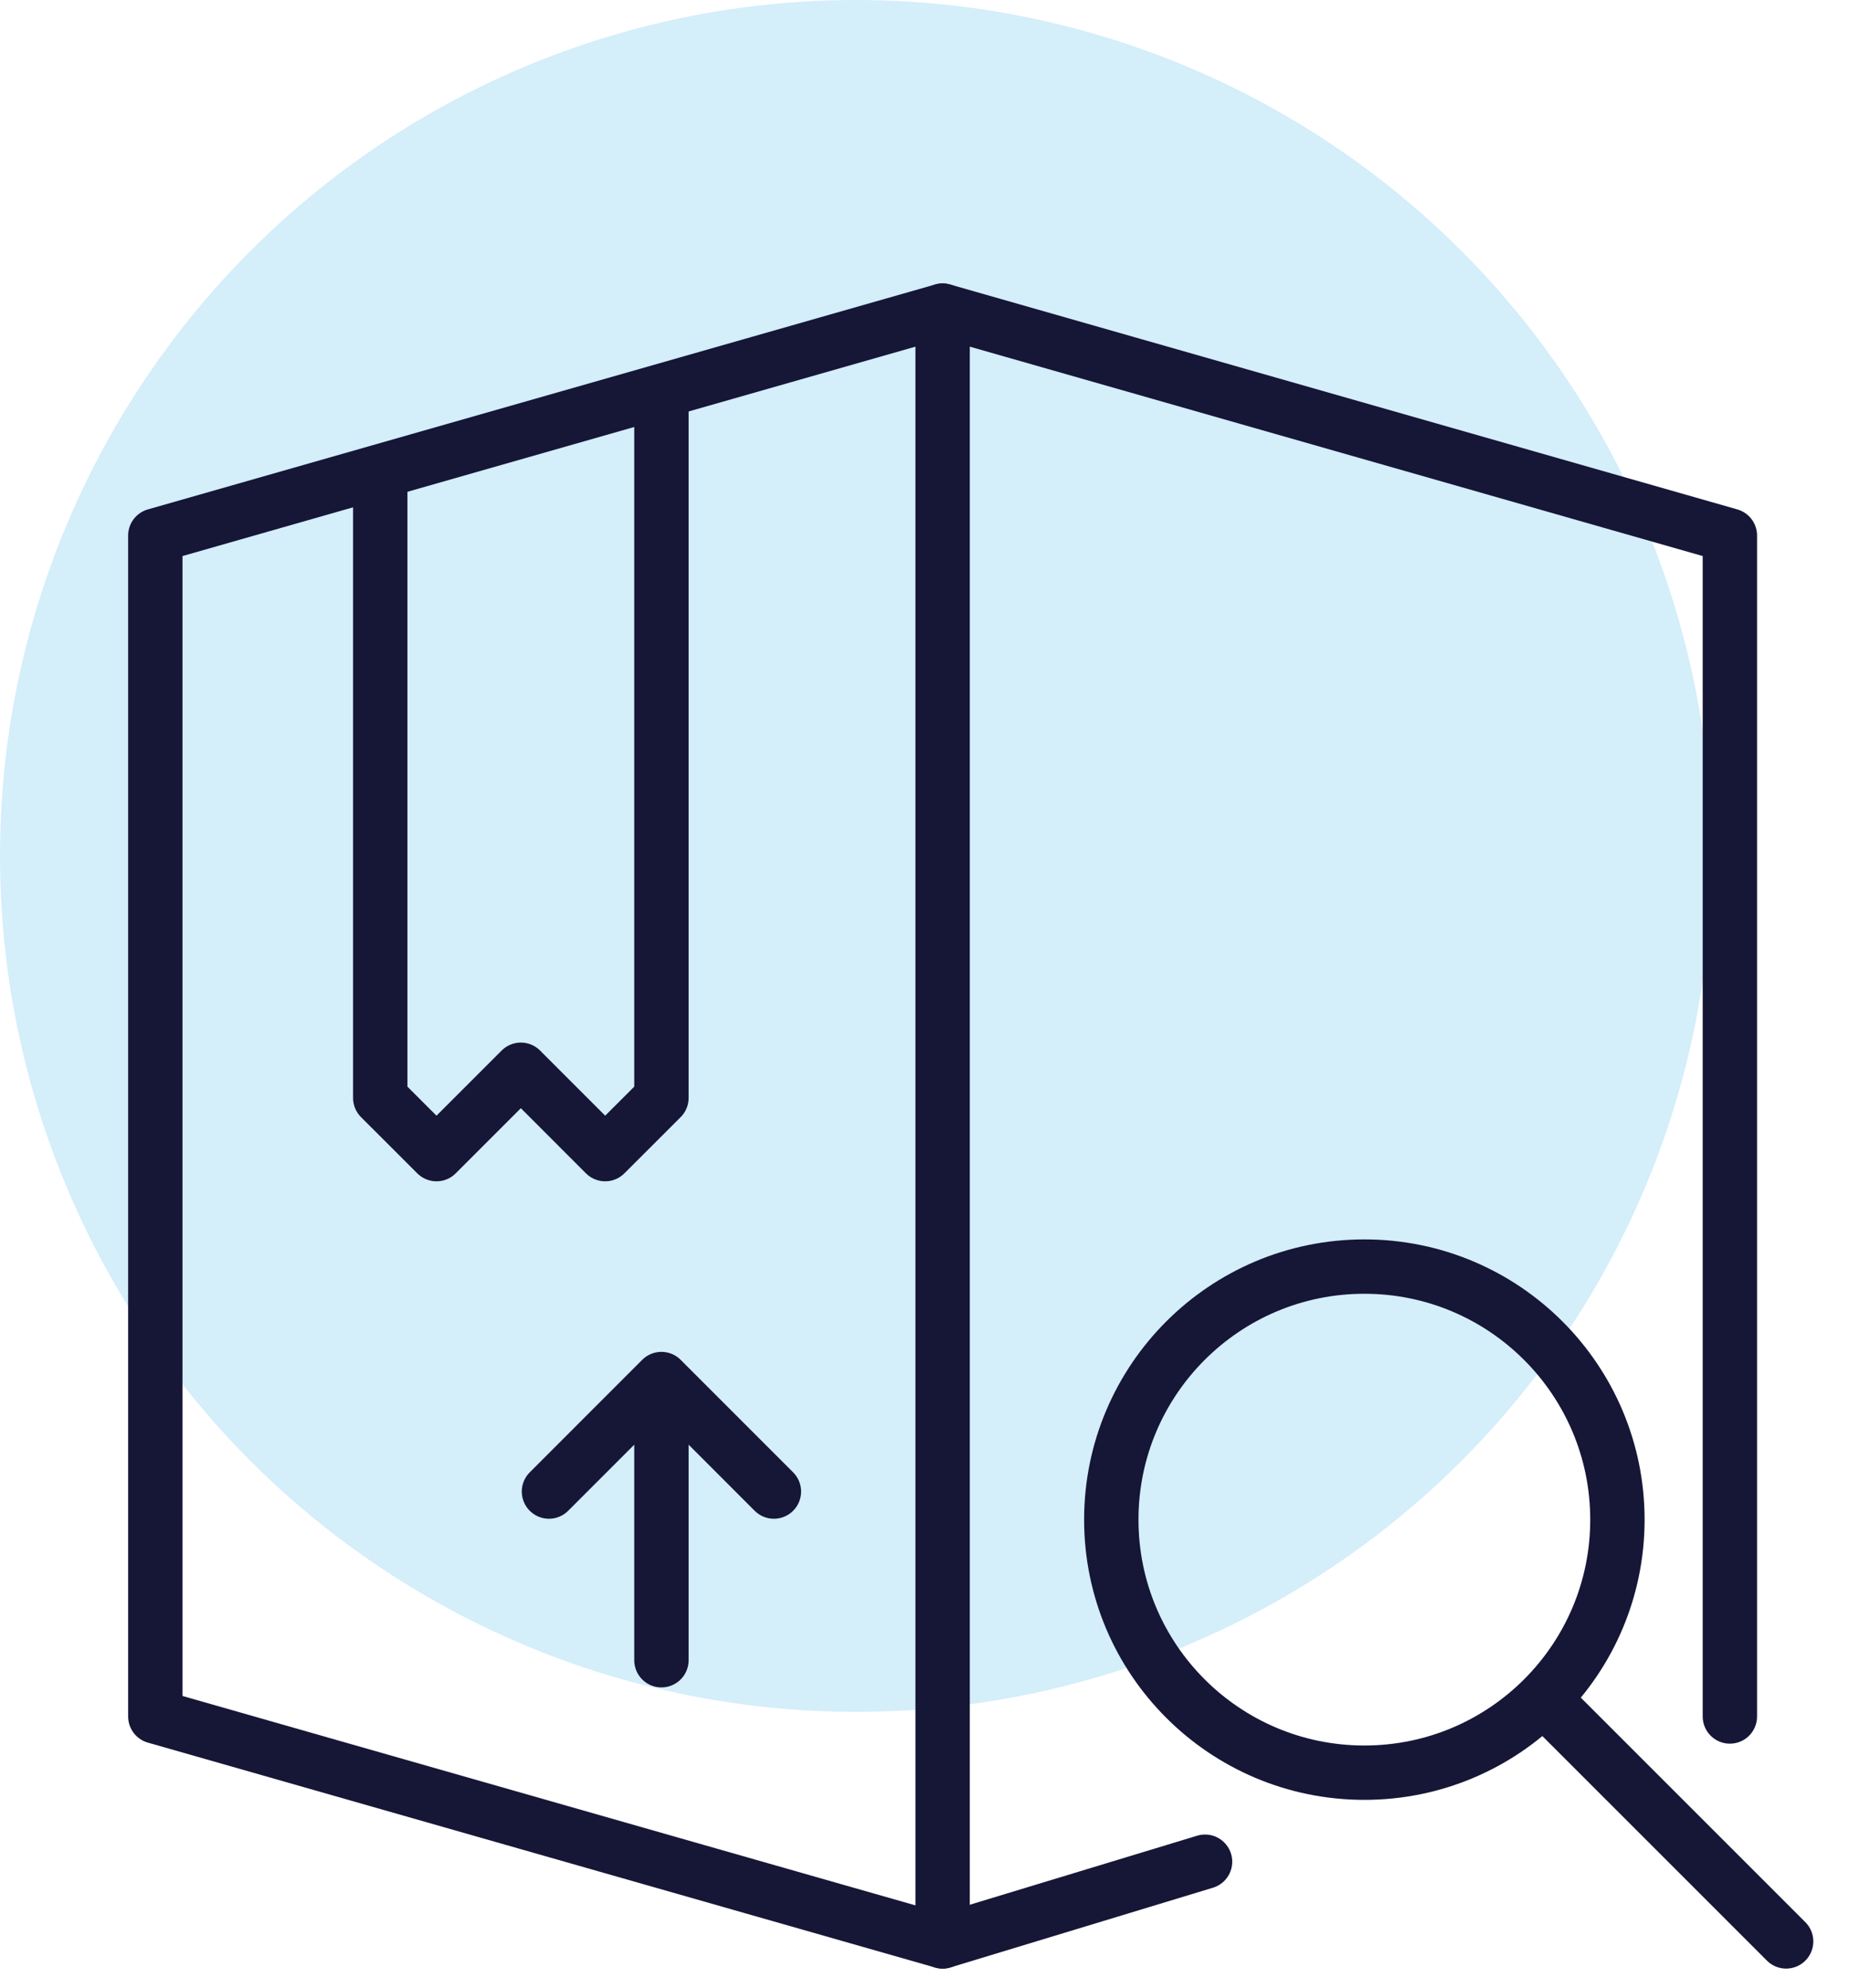
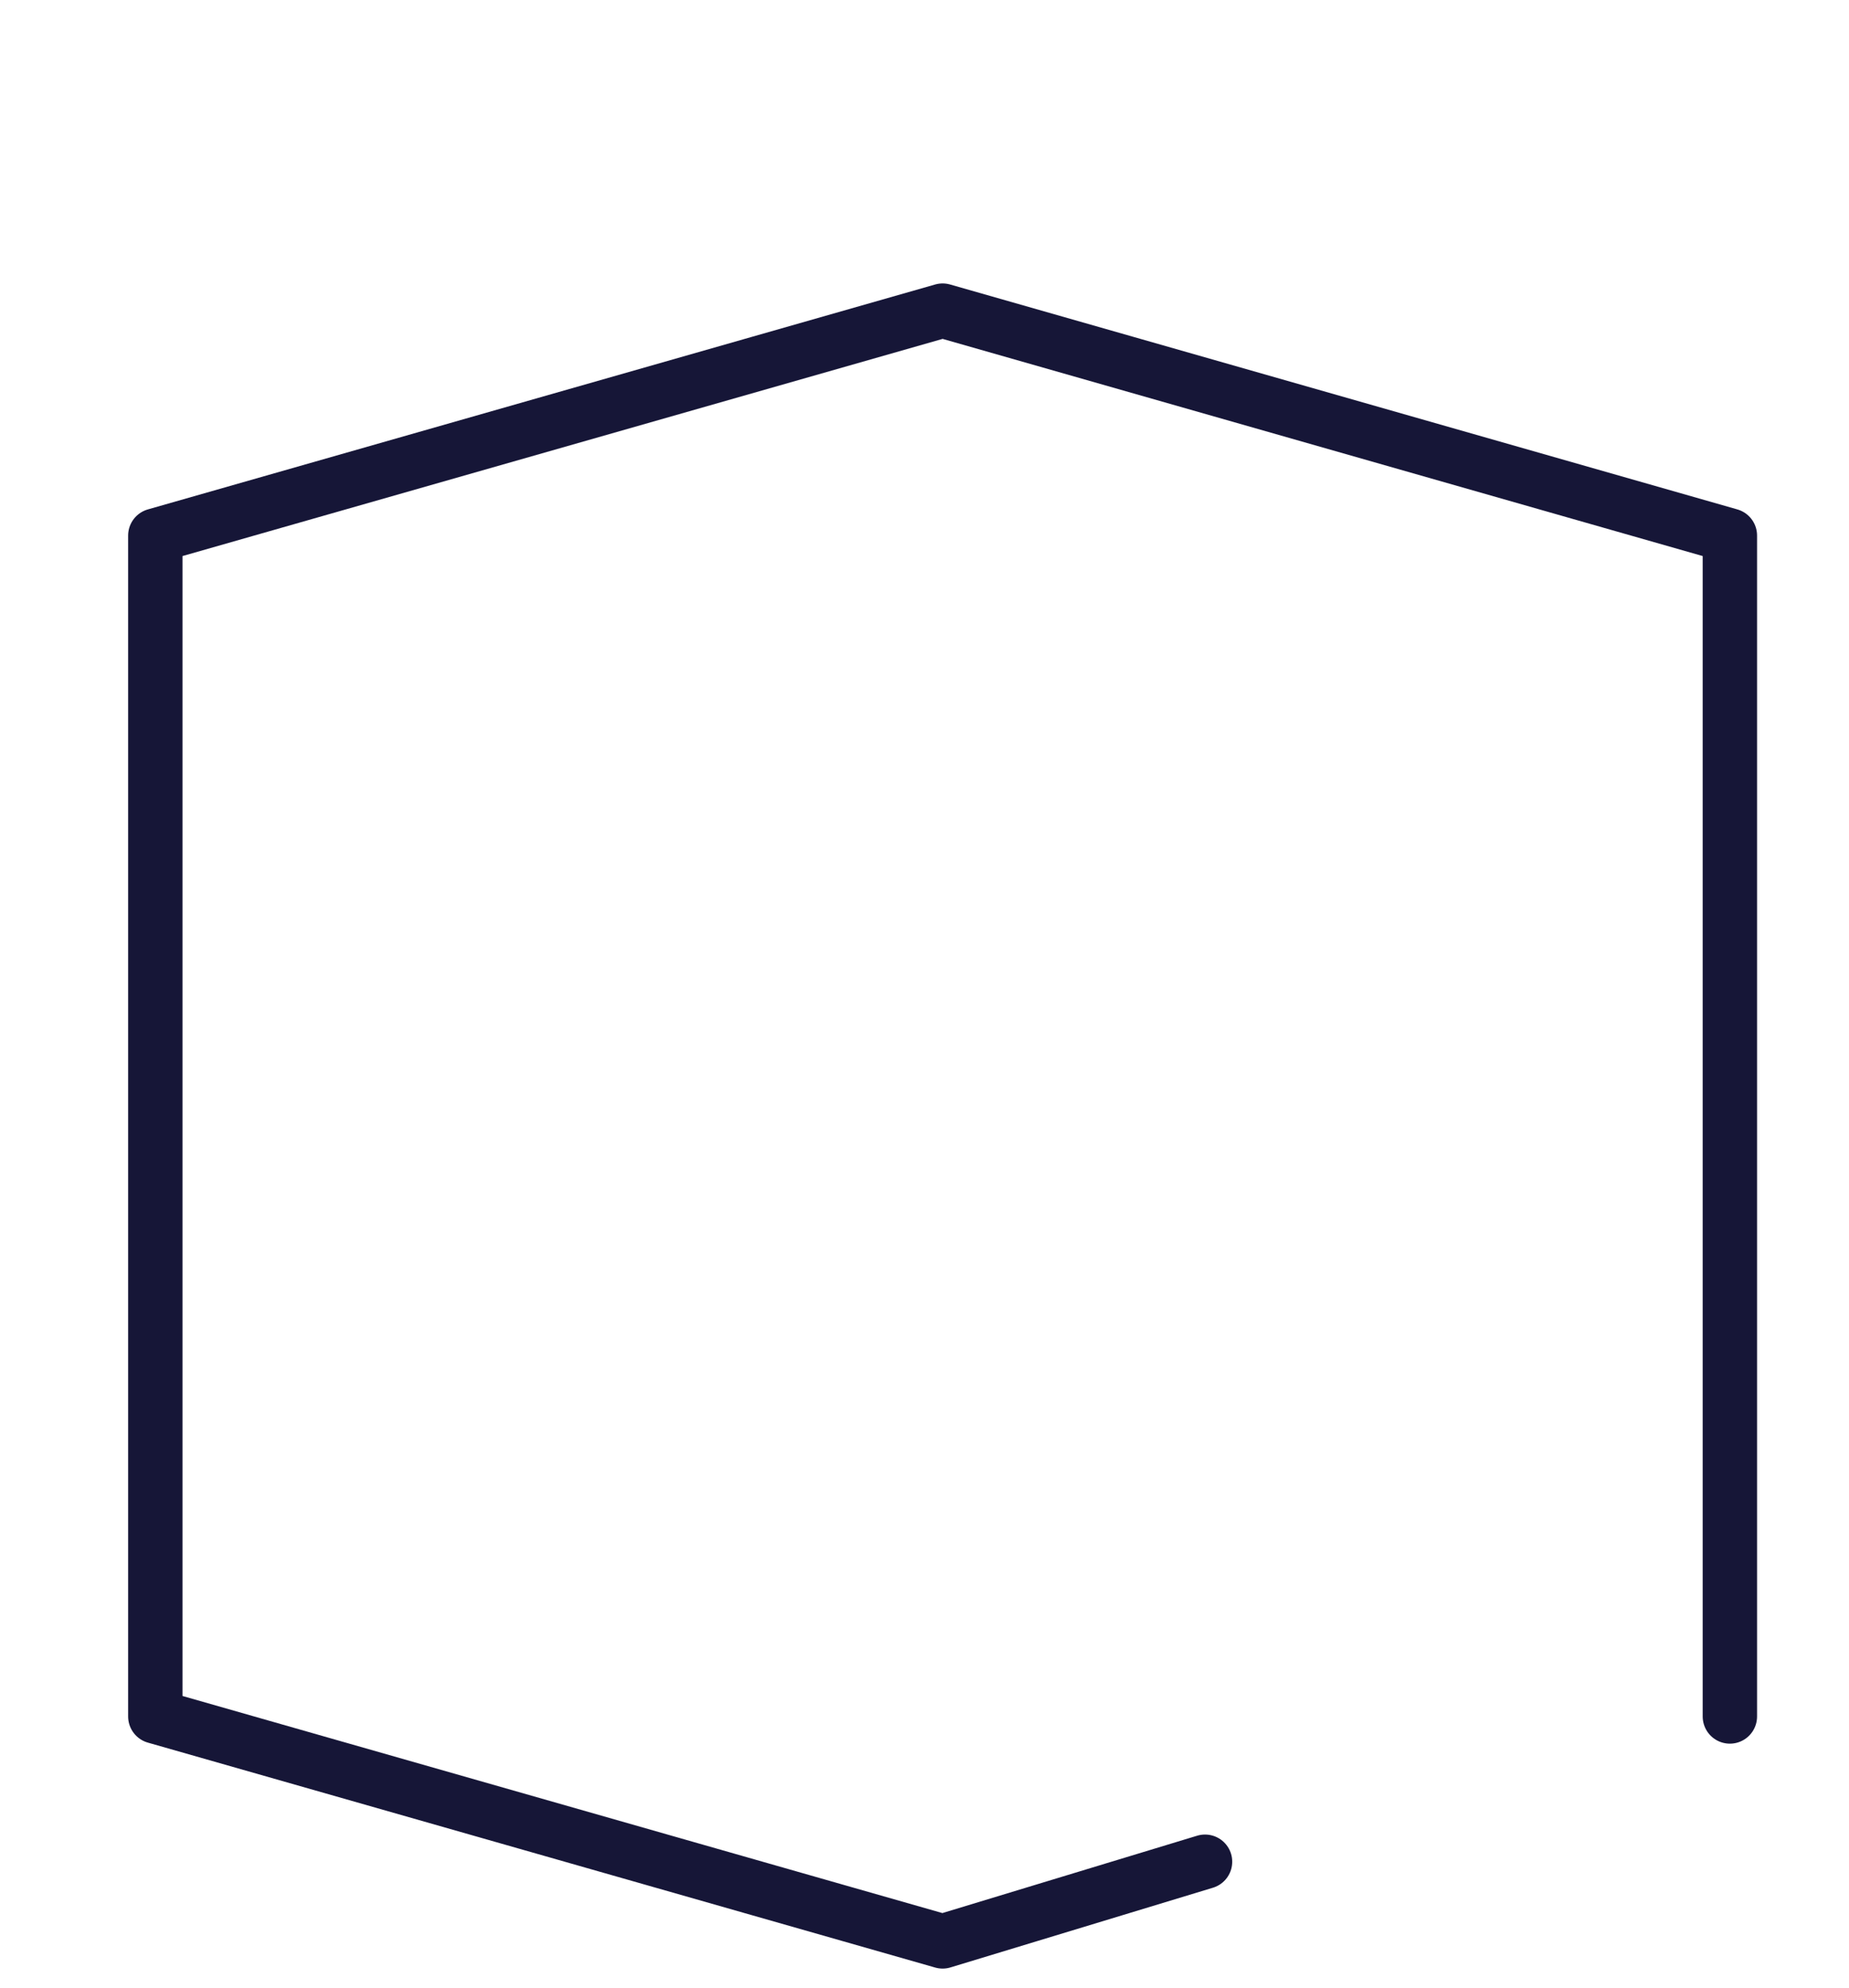
<svg xmlns="http://www.w3.org/2000/svg" width="40" height="43" viewBox="0 0 40 43">
  <g fill="none" fill-rule="evenodd">
    <g>
      <g>
        <g>
          <g transform="translate(-956 -1273) translate(165 478) translate(760 763) translate(31 32)">
-             <circle cx="18.517" cy="18.517" r="18.517" fill="#28ACE8" fill-opacity=".2" />
            <g stroke="#161637" stroke-linecap="round" stroke-linejoin="round" stroke-width="1.176">
-               <path d="M17.032 35.28L17.032 0M10.949 29.197L10.949 23.114M8.516 25.548L10.949 23.114 13.382 25.548M10.949 1.825L10.949 17.032 9.732 18.248 7.908 16.423 6.083 18.248 4.866 17.032 4.866 3.65" transform="translate(3.36 6.72)" />
              <path d="M34.063 30.414L34.063 4.866 17.032 0 0 4.866 0 30.414 17.032 35.28 22.709 33.556" transform="translate(3.36 6.72)" />
-               <path d="M31.63 26.156c0 3.023-2.451 5.474-5.474 5.474s-5.475-2.451-5.475-5.474 2.452-5.475 5.475-5.475c3.023 0 5.474 2.452 5.474 5.475zM30.414 30.414L35.28 35.28" transform="translate(3.36 6.72)" />
            </g>
          </g>
        </g>
      </g>
    </g>
  </g>
</svg>